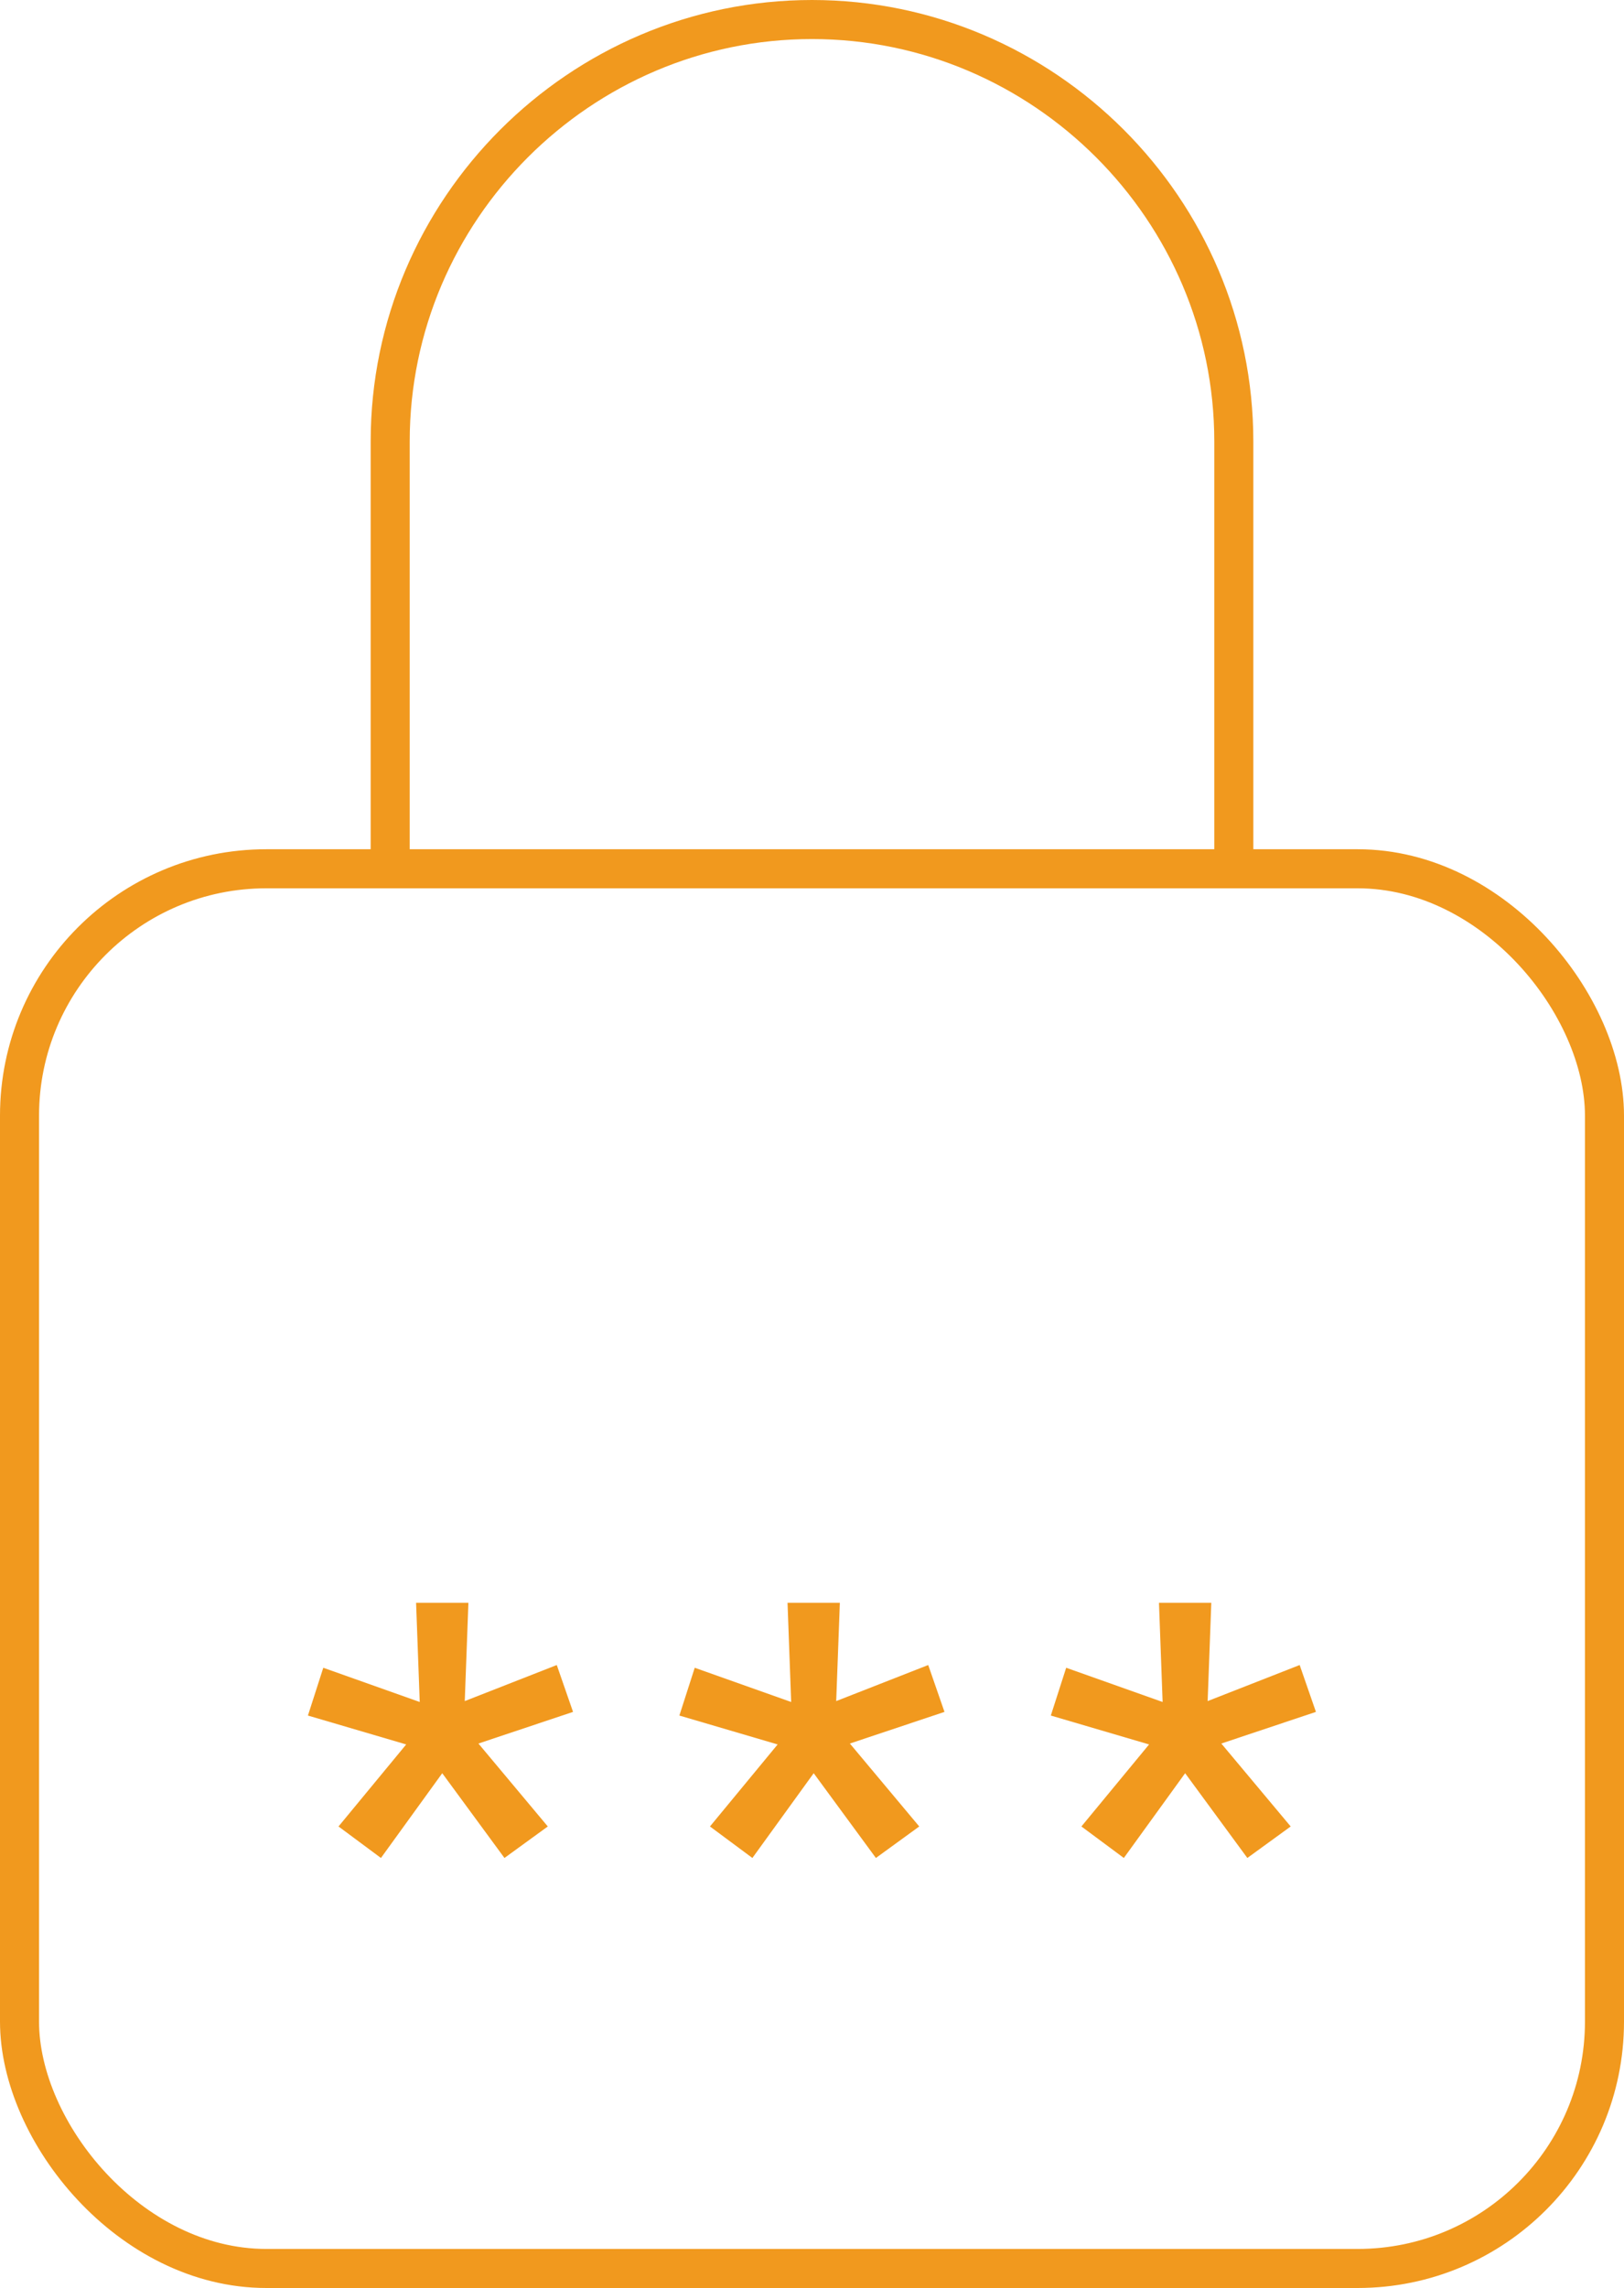
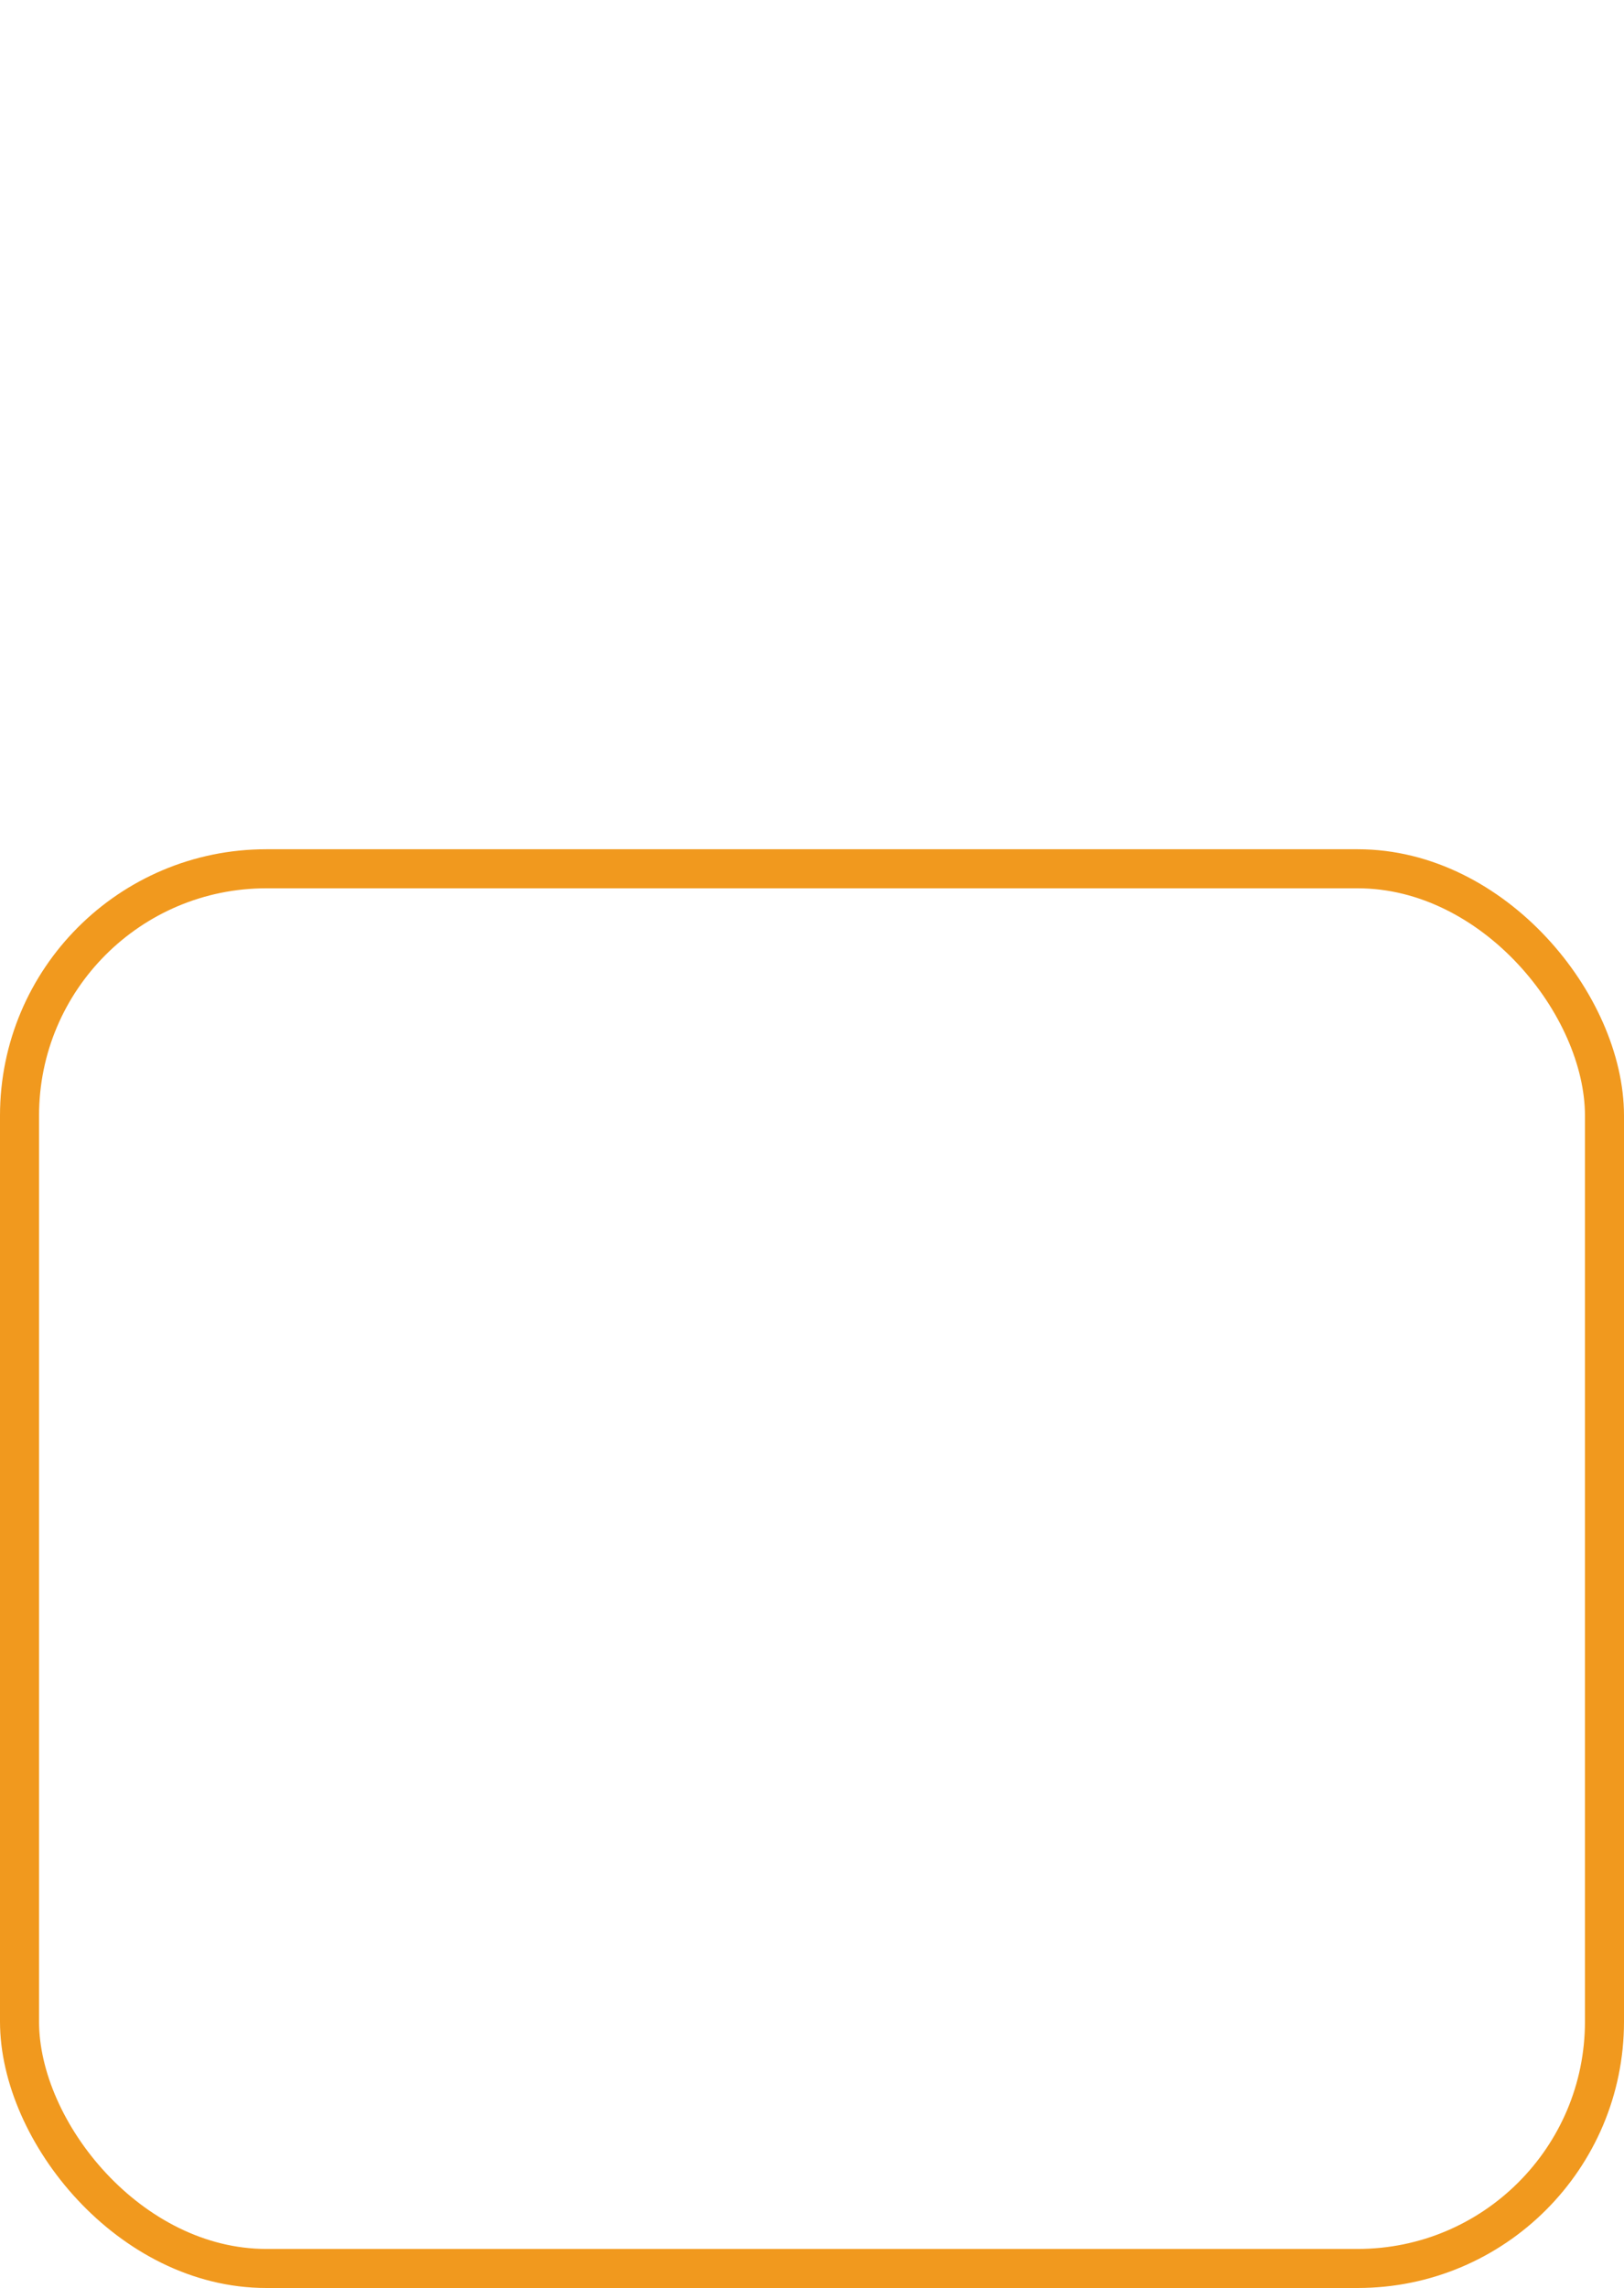
<svg xmlns="http://www.w3.org/2000/svg" id="Layer_1" data-name="Layer 1" viewBox="0 0 124.78 175.74">
  <defs>
    <style>
      .cls-1 {
        fill: #f1991e;
        stroke-width: 0px;
      }

      .cls-2 {
        fill: none;
        stroke: #f1991e;
        stroke-linecap: round;
        stroke-linejoin: round;
        stroke-width: 3px;
      }
    </style>
  </defs>
  <rect class="cls-2" x="1.5" y="66.73" width="121.78" height="107.51" rx="18.96" ry="18.96" />
-   <path class="cls-2" d="m29.98,66.73v-32.82C29.98,16.09,44.56,1.5,62.39,1.5h0c17.83,0,32.41,14.59,32.41,32.41v32.82" />
  <g>
-     <path class="cls-1" d="m36.76,133.92l5.33,6.37-3.33,2.42-4.78-6.51-4.71,6.51-3.26-2.42,5.2-6.3-7.55-2.22,1.18-3.67,7.41,2.63-.28-7.62h4.02l-.28,7.55,7.07-2.77,1.25,3.6-7.27,2.43Z" />
-     <path class="cls-1" d="m65.3,133.92l5.33,6.37-3.33,2.42-4.78-6.51-4.71,6.51-3.26-2.42,5.2-6.3-7.55-2.22,1.18-3.67,7.41,2.63-.28-7.62h4.02l-.28,7.55,7.07-2.77,1.25,3.6-7.27,2.43Z" />
-     <path class="cls-1" d="m93.84,133.92l5.33,6.37-3.33,2.42-4.78-6.51-4.71,6.51-3.26-2.42,5.2-6.3-7.55-2.22,1.18-3.67,7.41,2.63-.28-7.62h4.02l-.28,7.55,7.07-2.77,1.25,3.6-7.27,2.43Z" />
-   </g>
+     </g>
</svg>